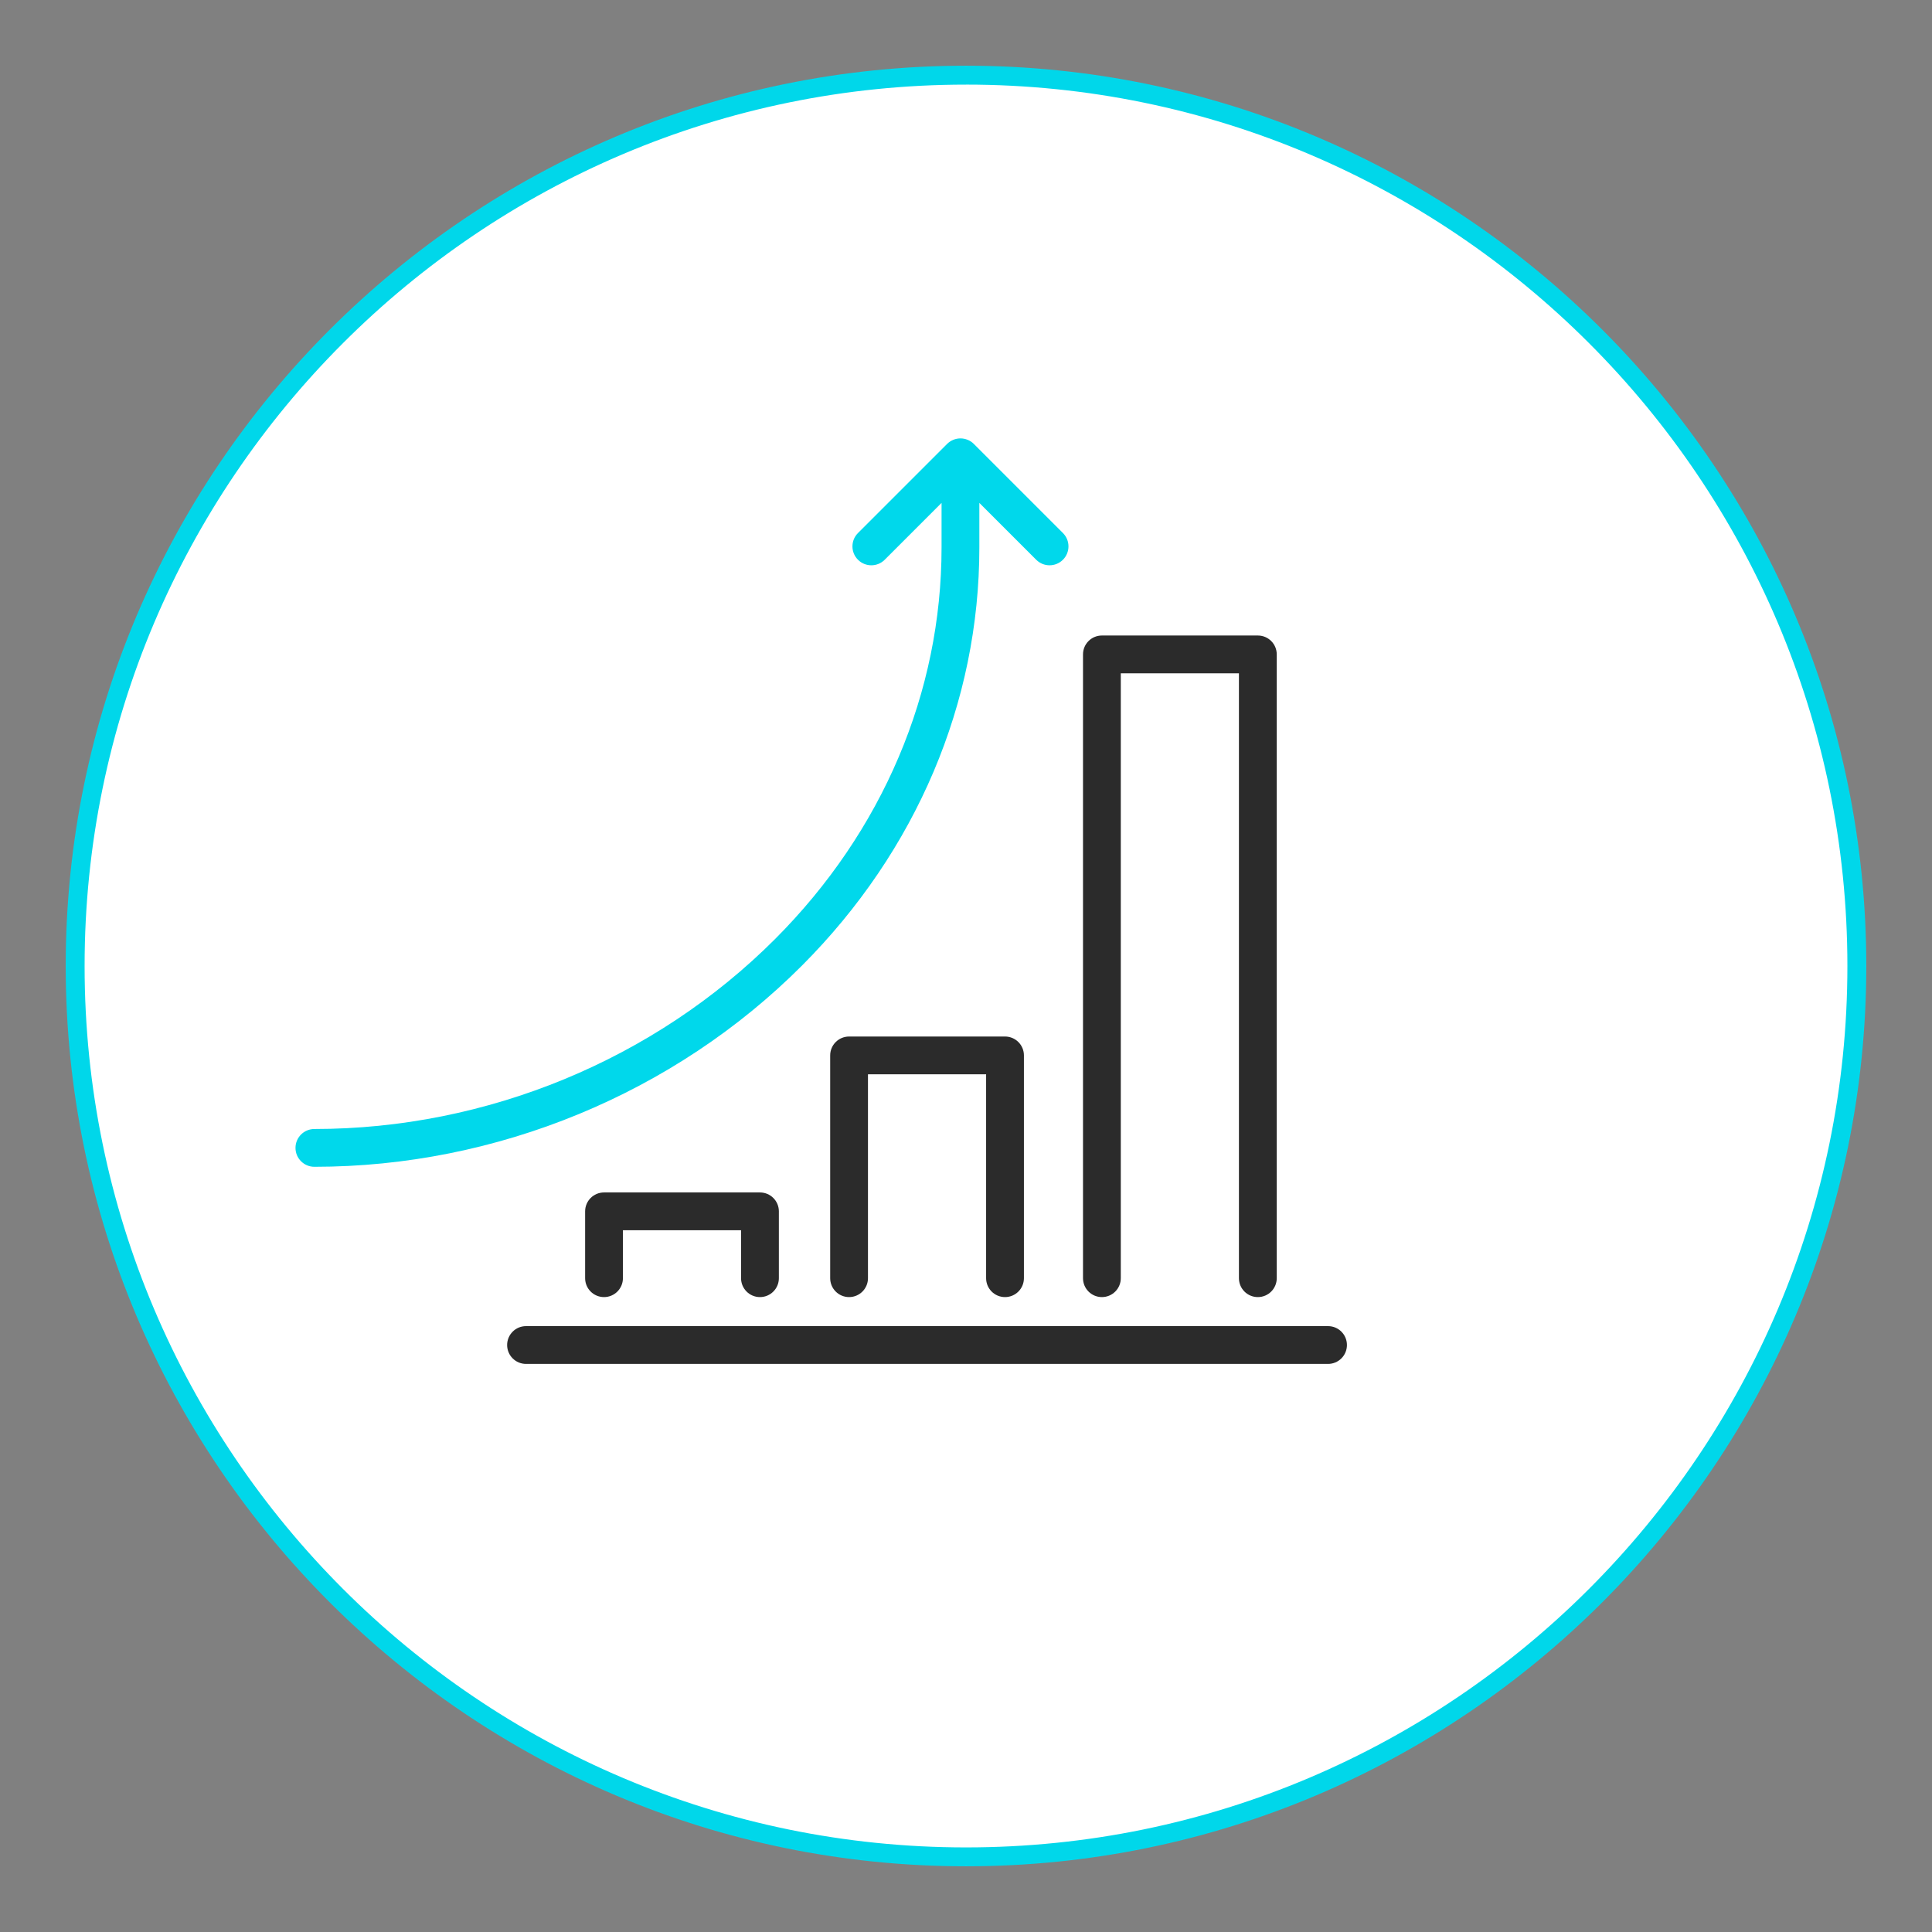
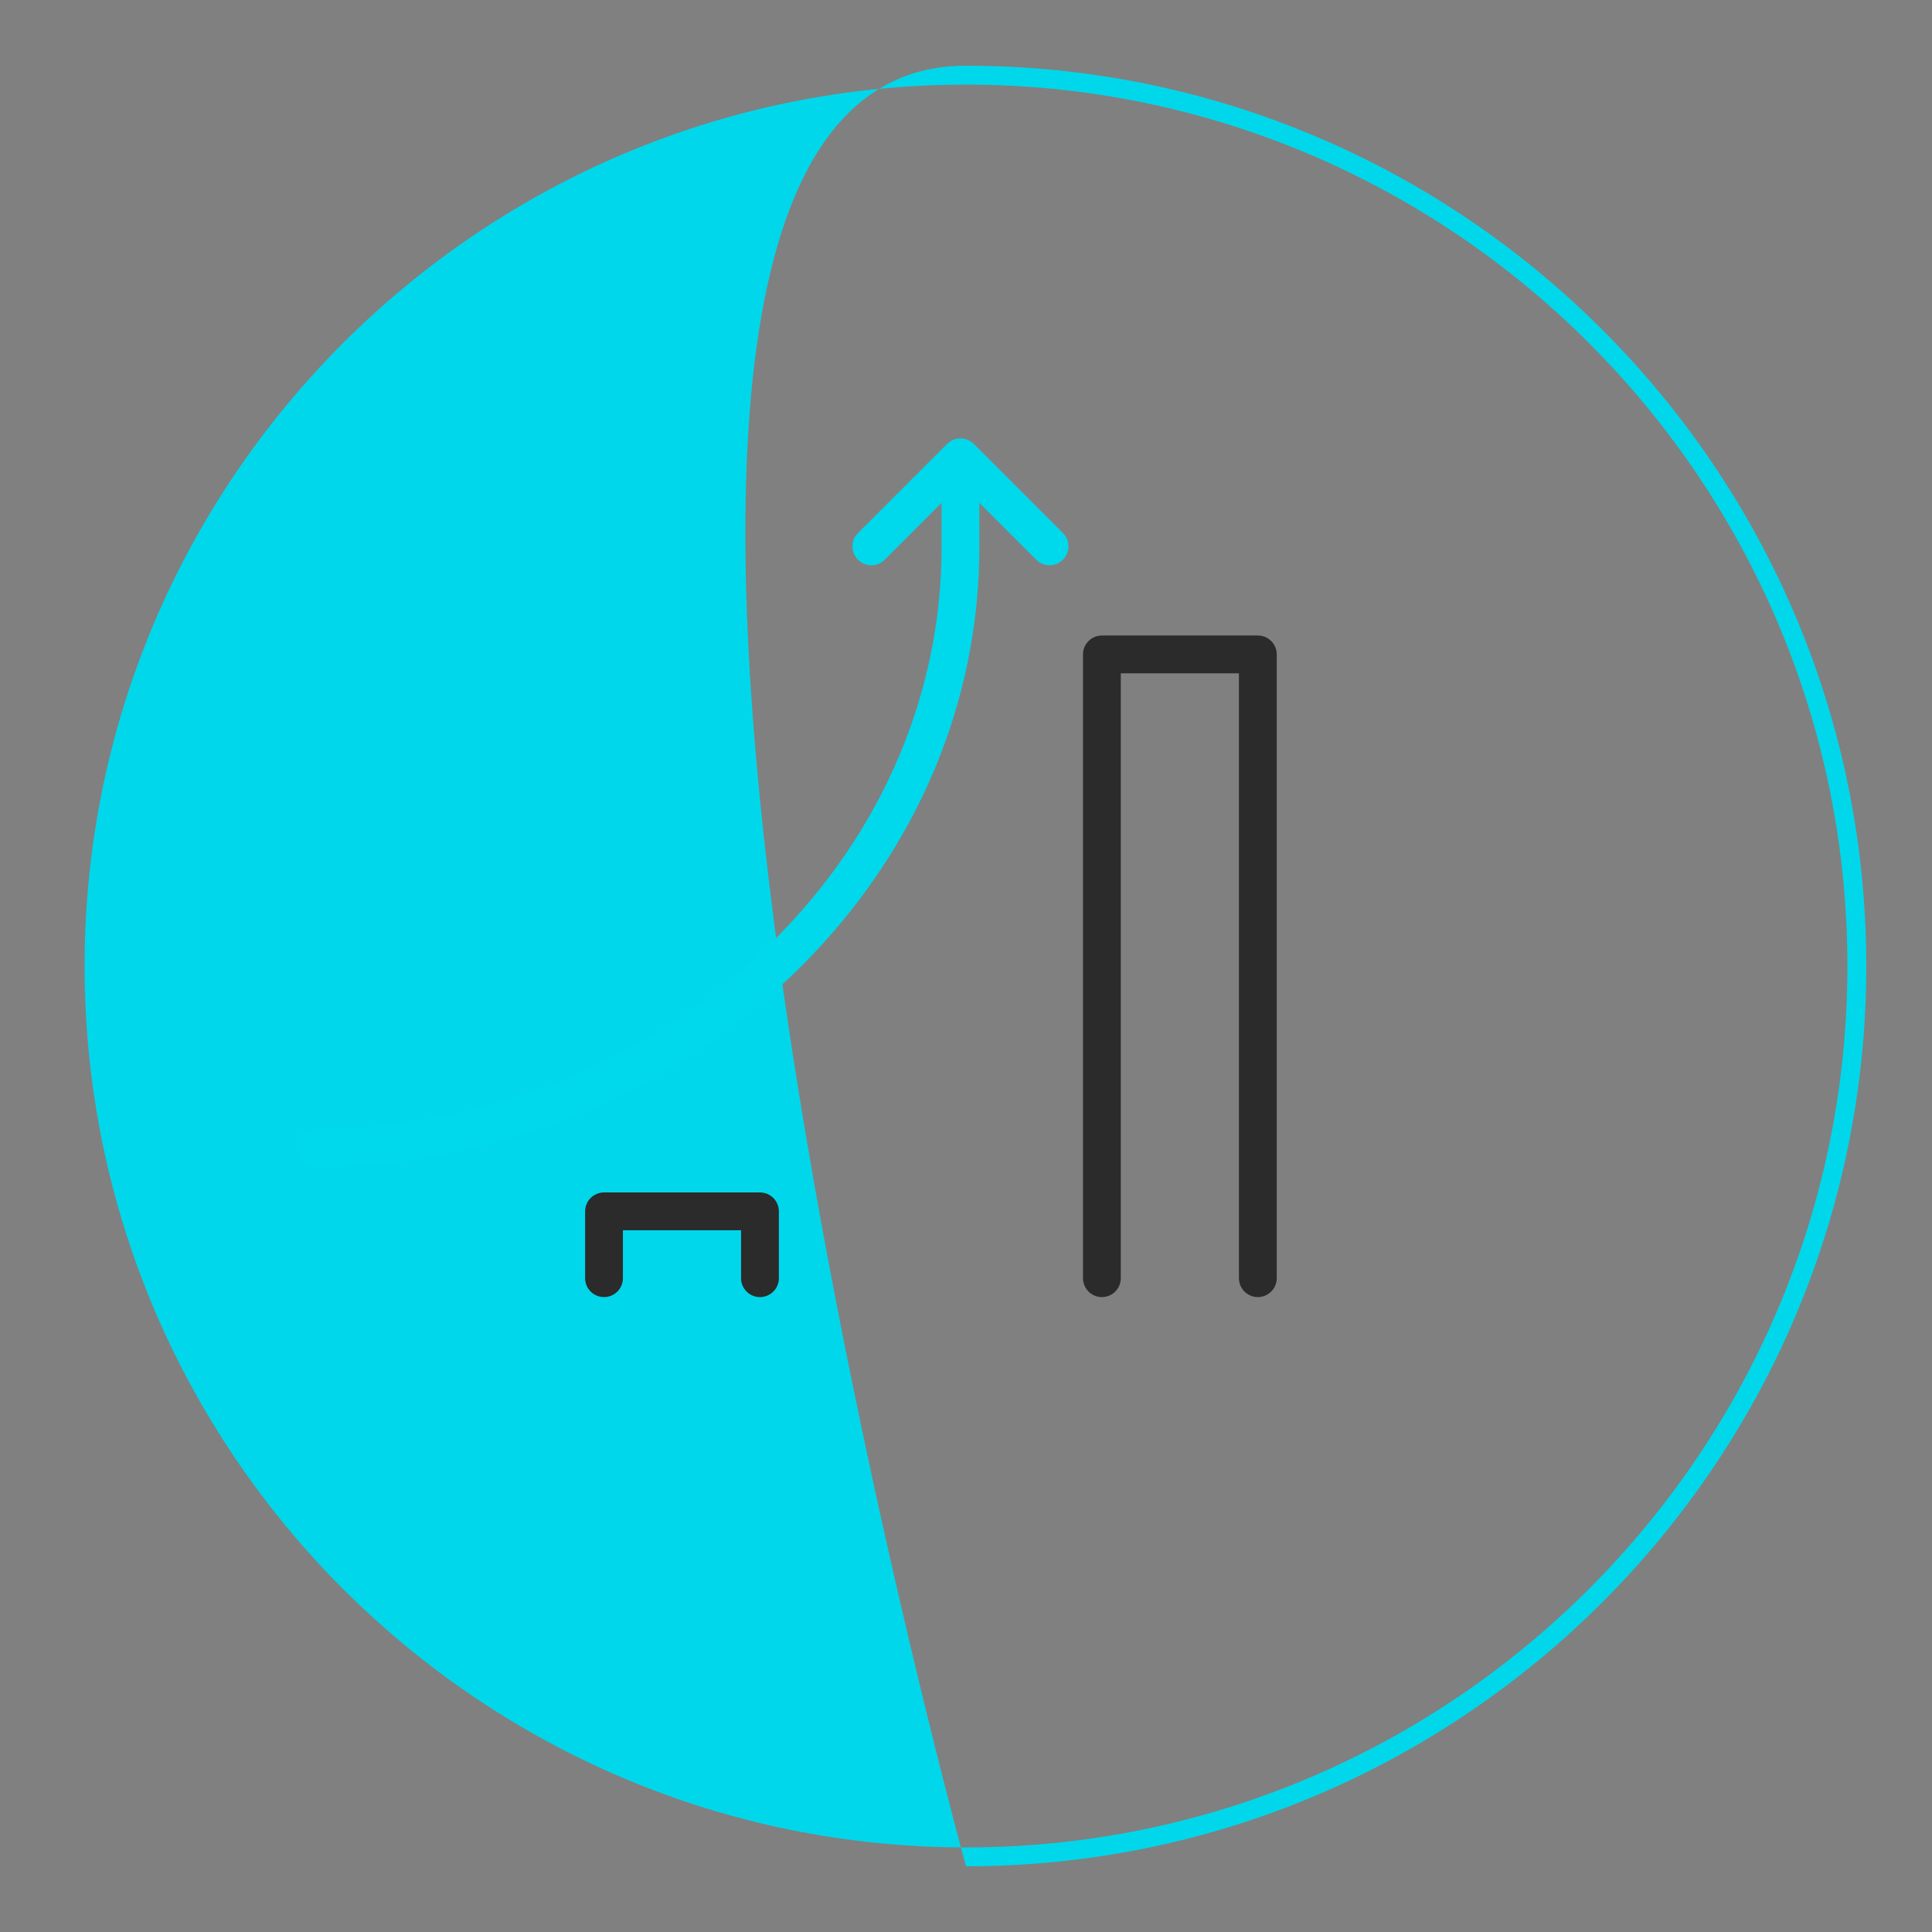
<svg xmlns="http://www.w3.org/2000/svg" id="Layer_1" data-name="Layer 1" viewBox="0 0 1000 1000">
  <rect x="0" y="0" width="1000" height="1000" fill="#808080" stroke="none" />
  <defs>
    <style>
      .cls-1 {
        fill: #00d8eb;
      }

      .cls-2 {
        fill: #00d7ea;
      }

      .cls-3 {
        fill: #fff;
      }

      .cls-4 {
        fill: #2b2b2b;
      }
    </style>
  </defs>
  <g>
-     <circle class="cls-3" cx="500" cy="500" r="461.1" />
-     <path class="cls-2" d="m500,965.99c-256.95,0-465.99-209.04-465.99-465.99S243.05,34.01,500,34.01s465.99,209.04,465.99,465.99-209.04,465.99-465.99,465.99Zm0-922.19c-251.55,0-456.21,204.65-456.21,456.21s204.65,456.21,456.21,456.21,456.21-204.65,456.21-456.21S751.55,43.79,500,43.79Z" />
+     <path class="cls-2" d="m500,965.99S243.05,34.01,500,34.01s465.99,209.04,465.99,465.99-209.04,465.99-465.99,465.99Zm0-922.19c-251.55,0-456.21,204.65-456.21,456.21s204.65,456.21,456.21,456.21,456.21-204.65,456.21-456.21S751.55,43.79,500,43.79Z" />
  </g>
  <g>
    <path class="cls-4" d="m651.05,671.37c-5.4,0-9.78-4.37-9.78-9.78v-313.09h-61.15v313.09c0,5.41-4.38,9.78-9.78,9.78s-9.78-4.37-9.78-9.78v-322.87c0-5.41,4.38-9.78,9.78-9.78h80.72c5.4,0,9.78,4.37,9.78,9.78v322.87c0,5.41-4.38,9.78-9.78,9.78Z" />
-     <path class="cls-4" d="m520.19,671.37c-5.4,0-9.78-4.37-9.78-9.78v-105.53h-61.15v105.53c0,5.41-4.38,9.78-9.78,9.78s-9.78-4.37-9.78-9.78v-115.31c0-5.41,4.38-9.78,9.78-9.78h80.72c5.4,0,9.78,4.37,9.78,9.78v115.31c0,5.41-4.38,9.78-9.78,9.78Z" />
    <path class="cls-4" d="m393.35,671.37c-5.4,0-9.78-4.37-9.78-9.78v-24.82h-61.15v24.82c0,5.41-4.38,9.78-9.78,9.78s-9.78-4.37-9.78-9.78v-34.6c0-5.41,4.38-9.78,9.78-9.78h80.72c5.4,0,9.78,4.37,9.78,9.78v34.6c0,5.41-4.38,9.78-9.78,9.78Z" />
    <path class="cls-1" d="m500.87,227.66c-2.39-.99-5.08-.99-7.47,0-1.2.5-2.28,1.21-3.19,2.12l-46.12,46.12c-3.82,3.82-3.82,10.01,0,13.83,3.82,3.82,10.01,3.82,13.83,0l29.43-29.43v23.1c0,74.99-30.56,146.91-86.07,202.54-62.42,62.55-149.37,98.43-238.55,98.43-5.41,0-9.78,4.38-9.78,9.78s4.37,9.78,9.78,9.78c94.34,0,186.33-37.97,252.4-104.17,59.2-59.33,91.78-136.14,91.78-216.34v-23.12l29.43,29.43c3.82,3.82,10.01,3.82,13.83,0,1.91-1.91,2.87-4.41,2.87-6.92s-.96-5.01-2.87-6.92l-46.12-46.12c-.9-.91-1.99-1.62-3.19-2.12Z" />
-     <path class="cls-4" d="m687.39,705.96h-415.12c-5.4,0-9.78-4.37-9.78-9.78s4.38-9.78,9.78-9.78h415.12c5.4,0,9.78,4.37,9.78,9.78s-4.38,9.78-9.78,9.78Z" />
  </g>
</svg>